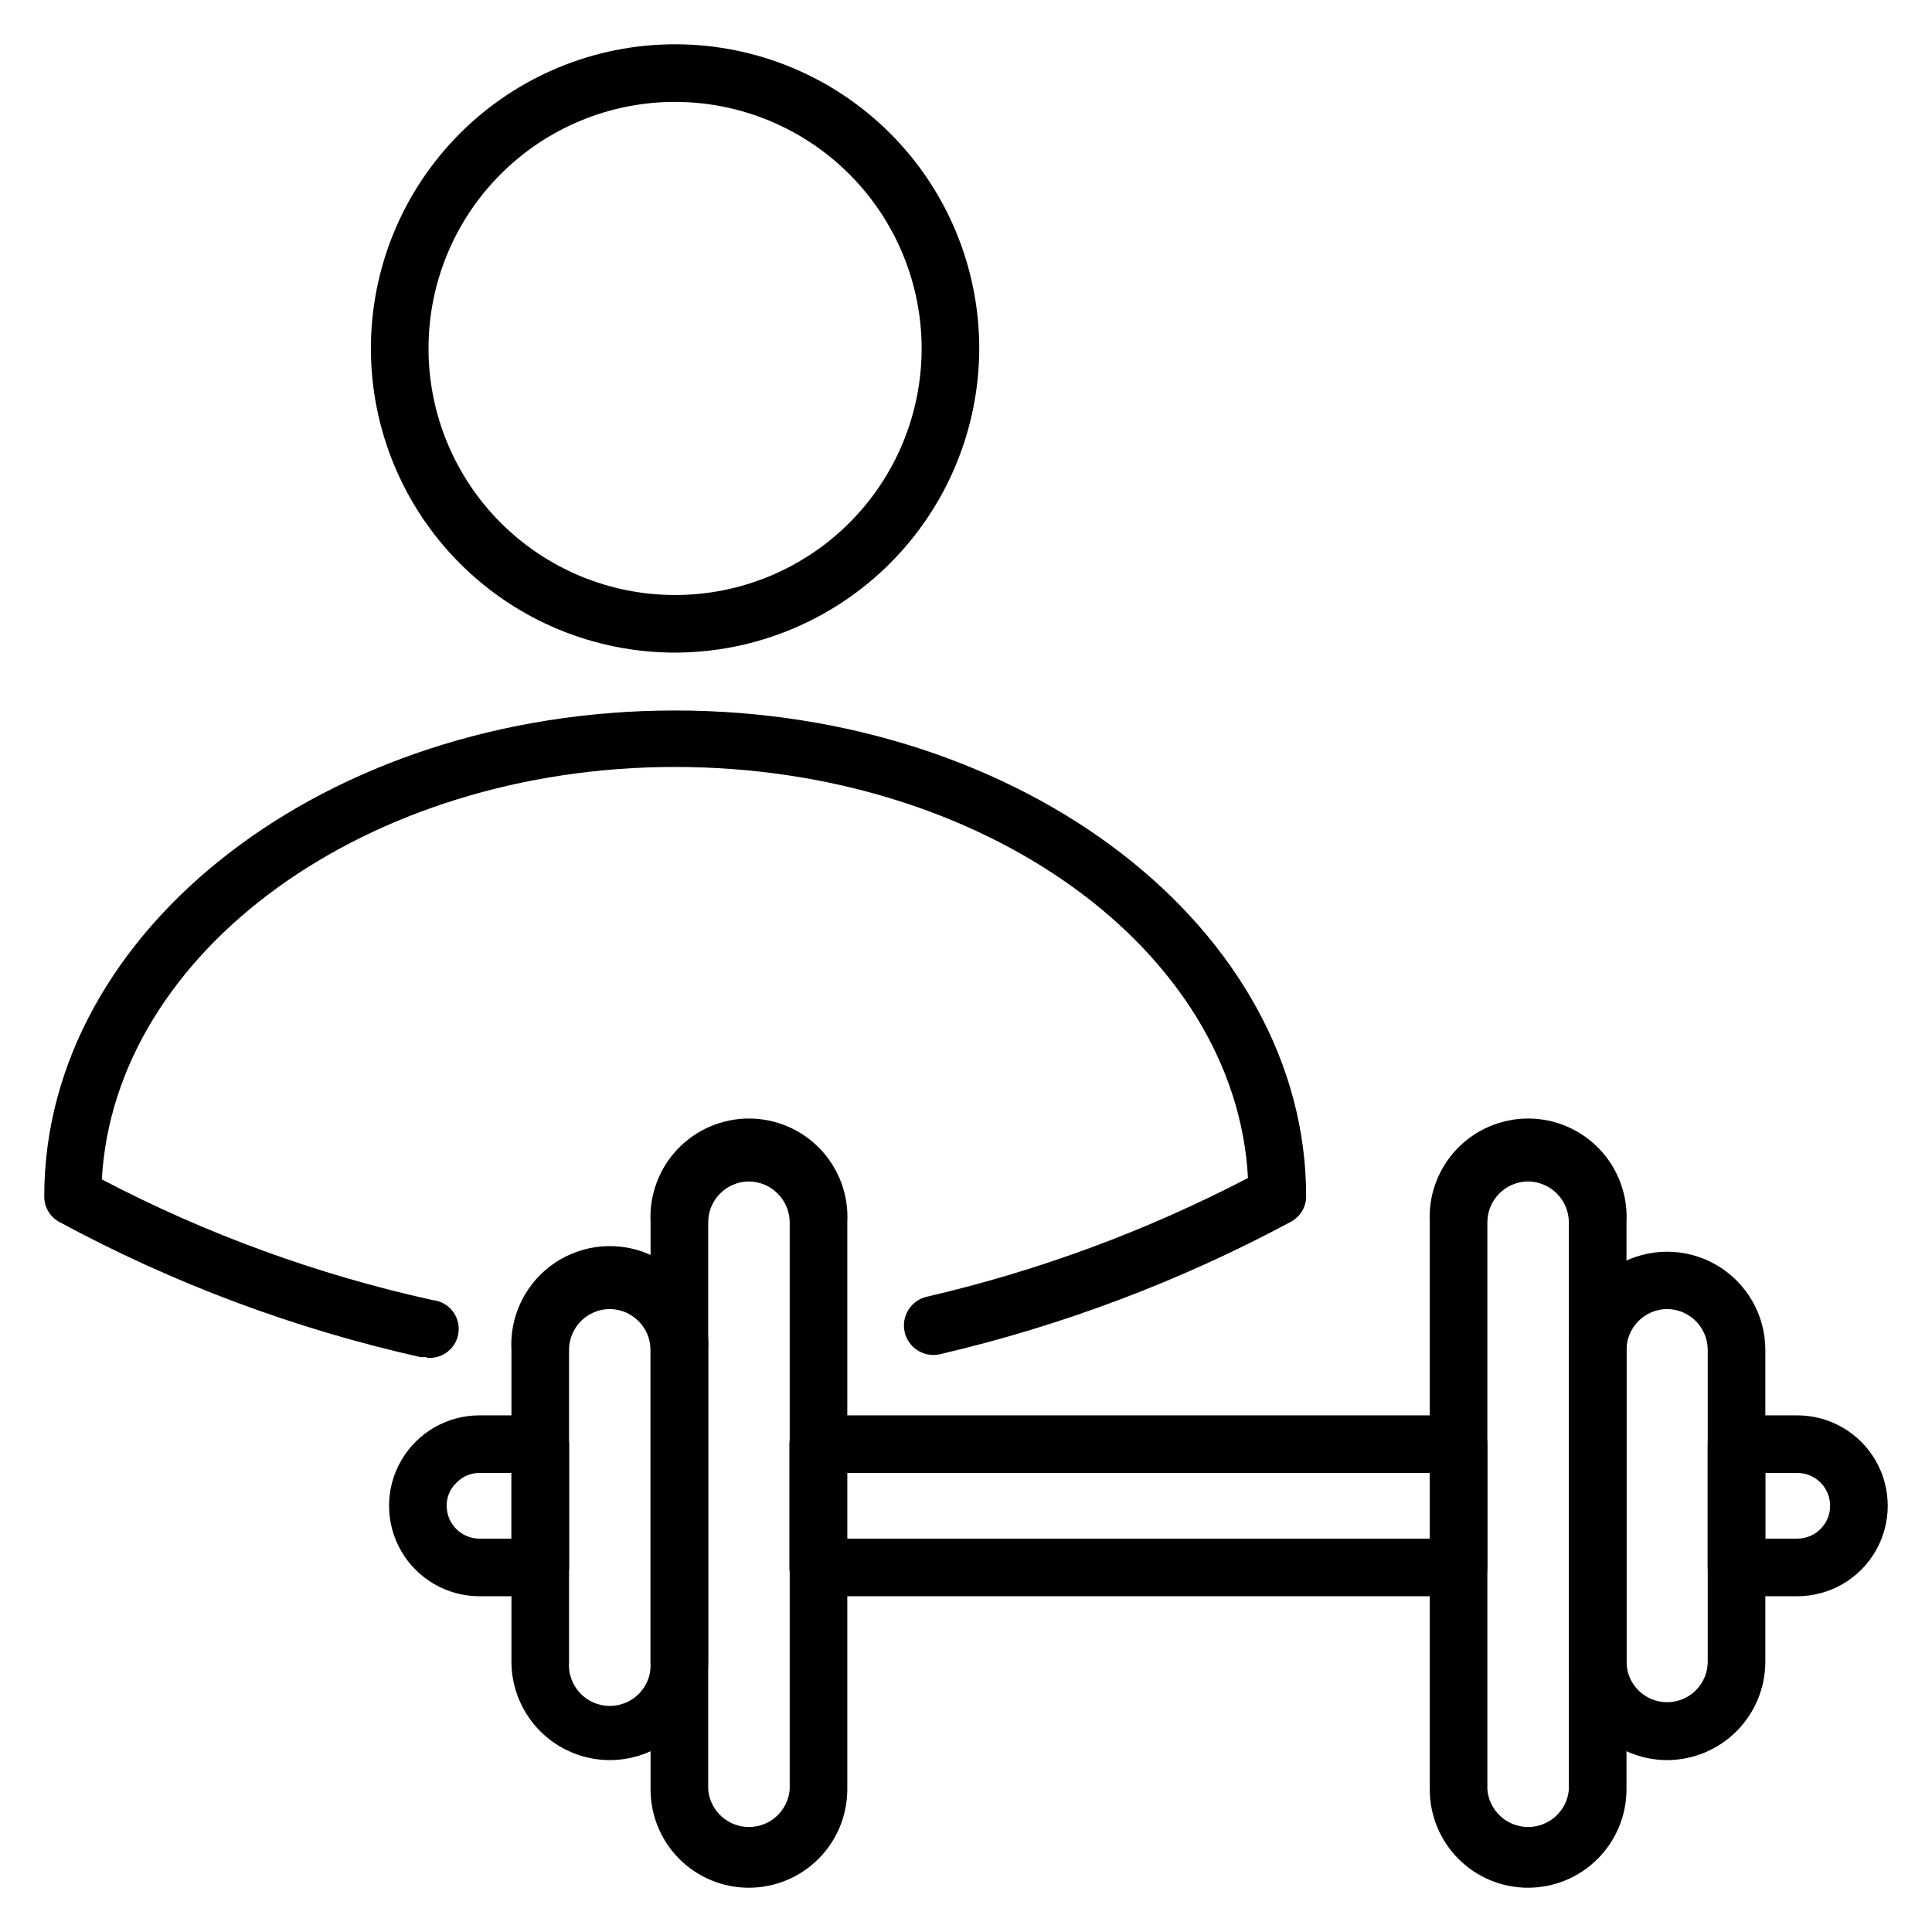
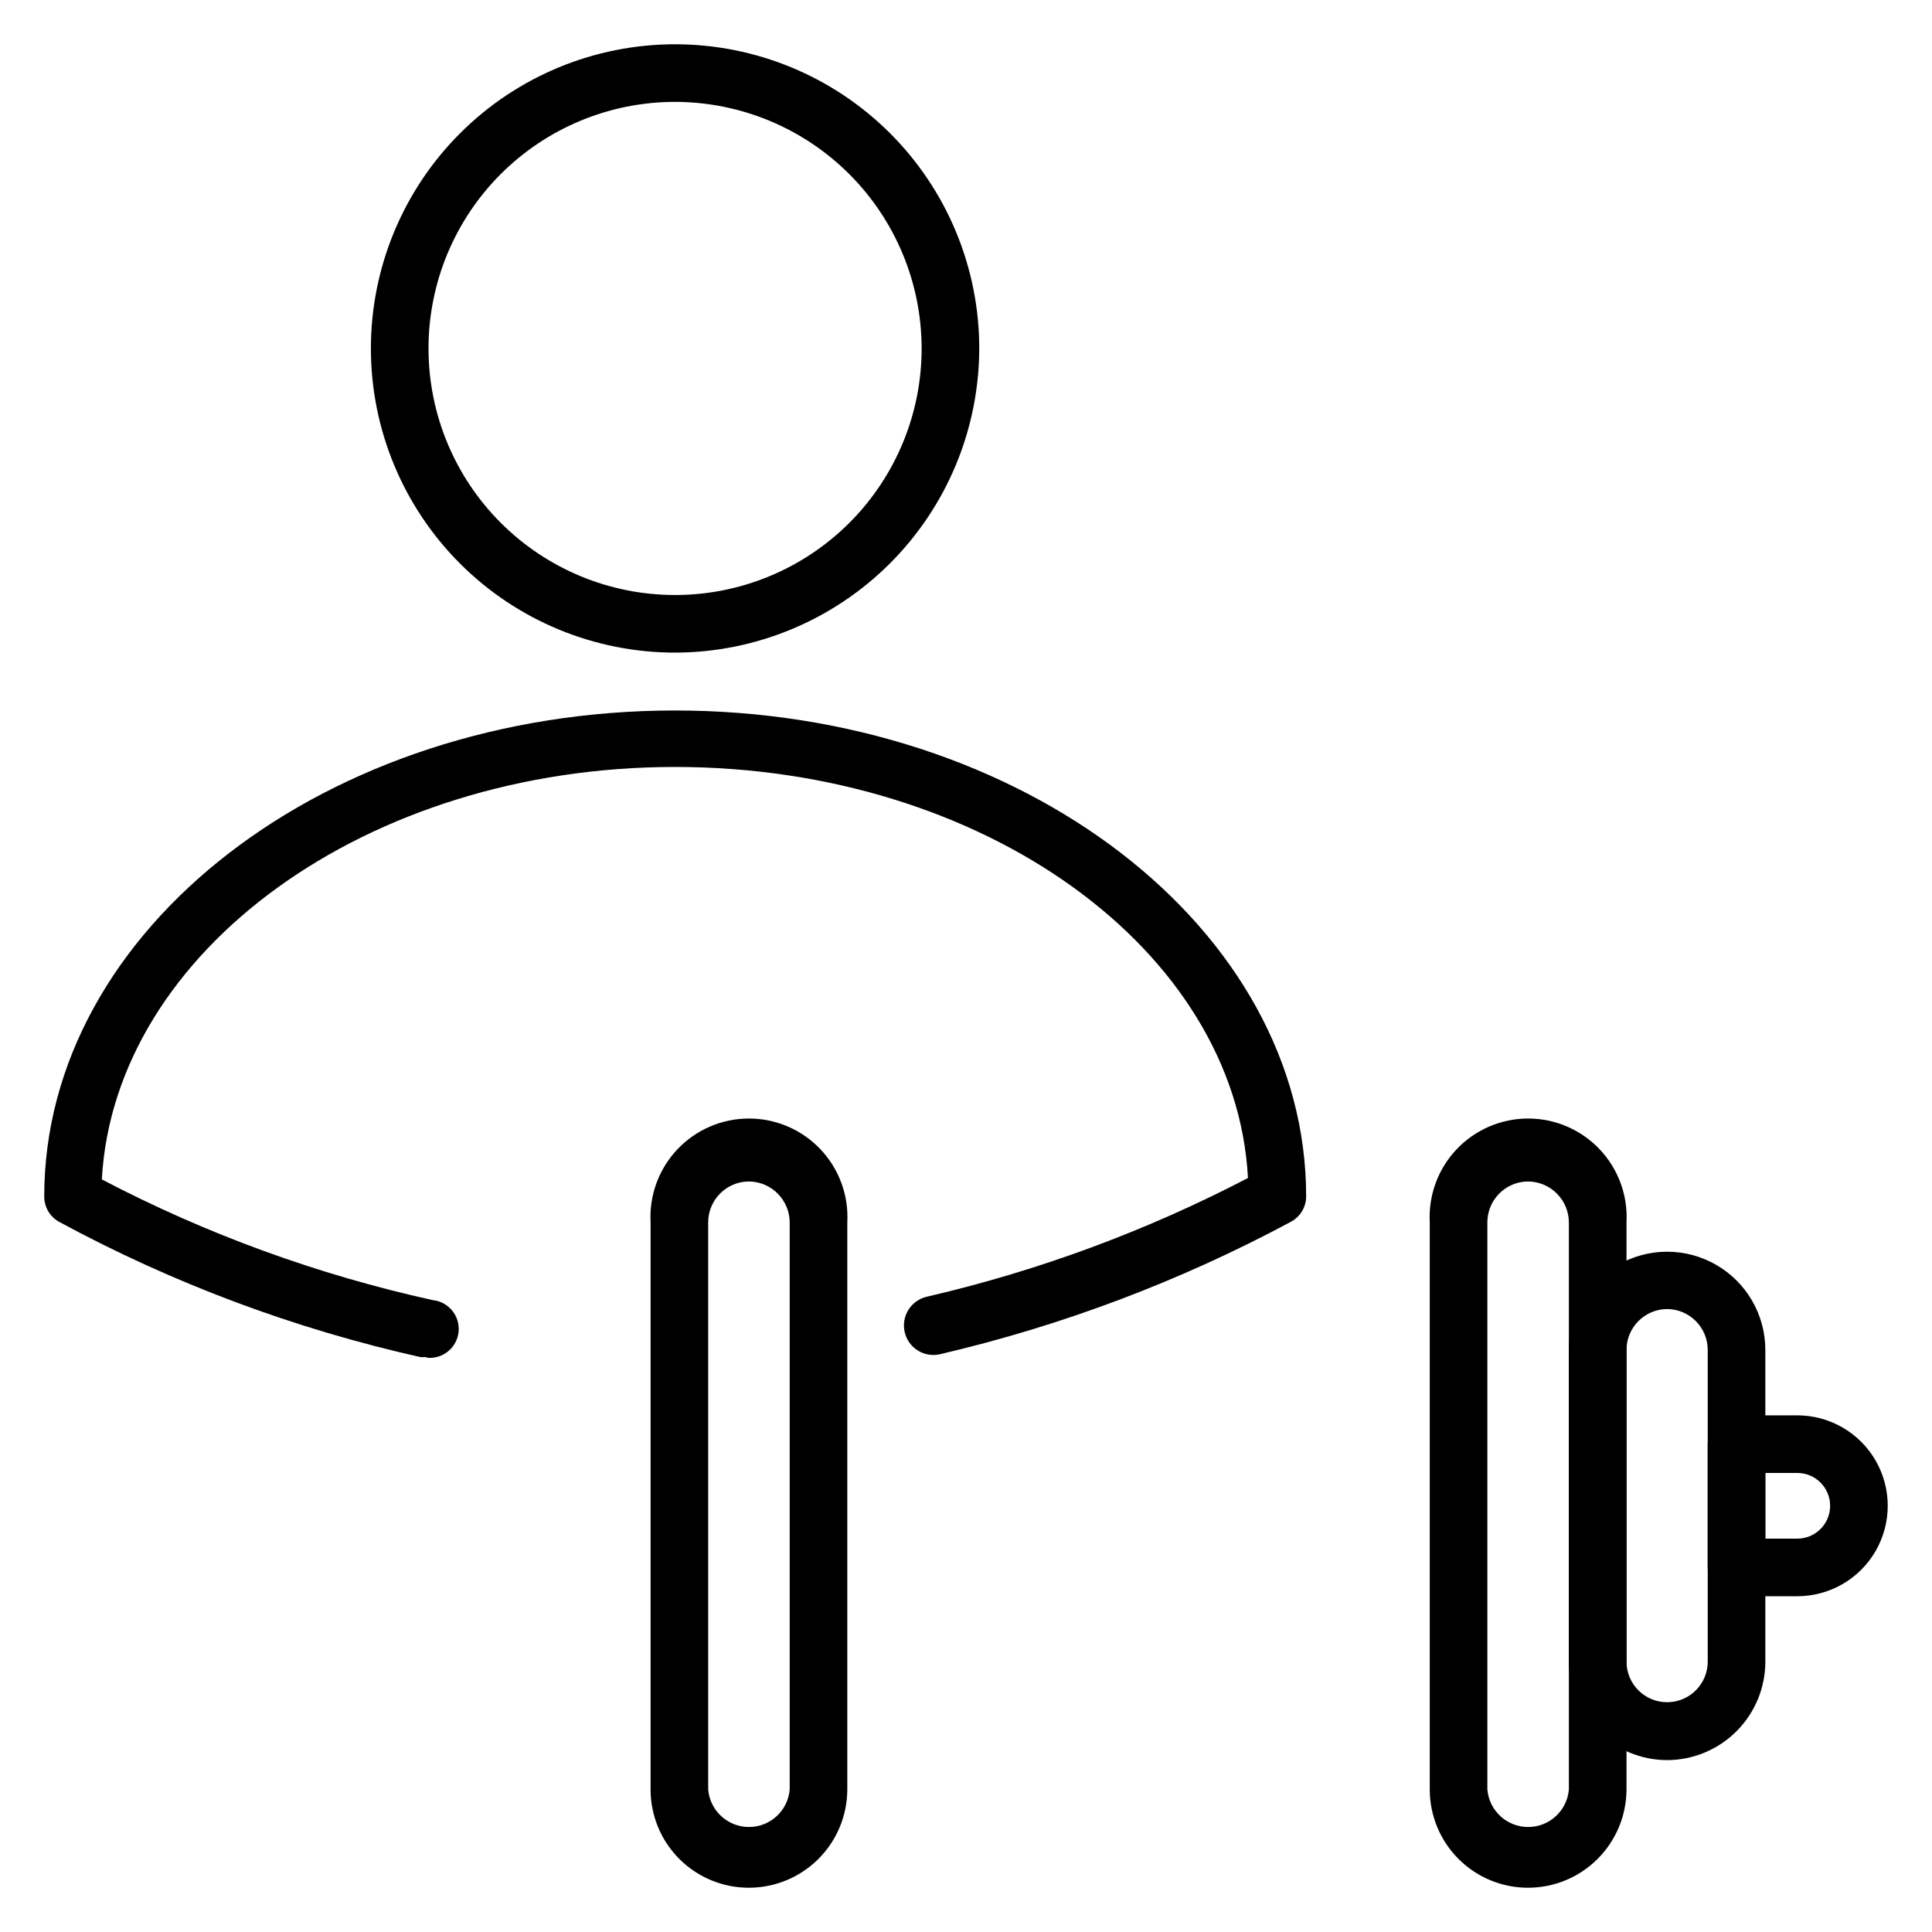
<svg xmlns="http://www.w3.org/2000/svg" fill="#000000" width="800px" height="800px" version="1.1" viewBox="144 144 512 512">
  <g>
    <path d="m322.9 316.95c-21.379 0-41.879-8.492-56.996-23.609-15.117-15.117-23.613-35.621-23.613-57 0-21.379 8.496-41.883 23.613-57 15.117-15.117 35.617-23.609 56.996-23.609 21.383 0 41.883 8.492 57 23.609 15.117 15.117 23.613 35.621 23.613 57-0.043 21.367-8.547 41.848-23.656 56.957-15.109 15.105-35.59 23.613-56.957 23.652zm0-145.95c-17.328 0-33.949 6.883-46.203 19.137-12.254 12.254-19.137 28.875-19.137 46.203 0 17.332 6.883 33.949 19.137 46.203 12.254 12.258 28.875 19.141 46.203 19.141 17.332 0 33.953-6.883 46.207-19.141 12.254-12.254 19.137-28.871 19.137-46.203-0.02-17.324-6.91-33.93-19.16-46.18s-28.859-19.141-46.184-19.16z" />
-     <path d="m257.1 503.66h-1.605c-33.402-7.473-65.613-19.52-95.723-35.801-2.508-1.336-4.066-3.953-4.047-6.793 0-70.992 74.961-128.78 167.17-128.78 92.215 0 167.25 57.863 167.25 128.78-0.008 2.812-1.562 5.394-4.043 6.719-29.34 15.742-60.629 27.551-93.055 35.113-4.215 0.926-8.383-1.738-9.312-5.953-0.926-4.219 1.738-8.387 5.953-9.316 29.559-6.856 58.133-17.426 85.039-31.449-3.207-60.457-70.074-108.93-151.83-108.93-81.758 0-148.55 48.855-151.91 109.31 27.688 14.5 57.184 25.254 87.707 31.984 4.215 0.441 7.273 4.219 6.832 8.434-0.441 4.219-4.219 7.277-8.434 6.832z" />
-     <path d="m287.18 567.02h-16.105c-8.566 0-16.477-4.57-20.758-11.984-4.281-7.418-4.281-16.555 0-23.969 4.281-7.418 12.191-11.984 20.758-11.984h16.105c2.023 0 3.965 0.805 5.398 2.234 1.43 1.434 2.234 3.375 2.234 5.398v32.672c0 2.023-0.805 3.965-2.234 5.398-1.434 1.43-3.375 2.234-5.398 2.234zm-16.105-32.672c-2.269-0.008-4.445 0.898-6.031 2.519-1.73 1.586-2.703 3.836-2.672 6.184 0 4.805 3.894 8.703 8.703 8.703h8.473v-17.406z" />
-     <path d="m530.53 567.02h-169.69c-4.219 0-7.633-3.418-7.633-7.633v-32.672c0-4.215 3.414-7.633 7.633-7.633h169.69c2.023 0 3.965 0.805 5.398 2.234 1.43 1.434 2.234 3.375 2.234 5.398v32.672c0 2.023-0.805 3.965-2.234 5.398-1.434 1.43-3.375 2.234-5.398 2.234zm-162.06-15.266h154.43v-17.406h-154.43z" />
+     <path d="m257.1 503.66h-1.605c-33.402-7.473-65.613-19.52-95.723-35.801-2.508-1.336-4.066-3.953-4.047-6.793 0-70.992 74.961-128.78 167.17-128.78 92.215 0 167.25 57.863 167.25 128.78-0.008 2.812-1.562 5.394-4.043 6.719-29.34 15.742-60.629 27.551-93.055 35.113-4.215 0.926-8.383-1.738-9.312-5.953-0.926-4.219 1.738-8.387 5.953-9.316 29.559-6.856 58.133-17.426 85.039-31.449-3.207-60.457-70.074-108.93-151.83-108.93-81.758 0-148.55 48.855-151.91 109.31 27.688 14.5 57.184 25.254 87.707 31.984 4.215 0.441 7.273 4.219 6.832 8.434-0.441 4.219-4.219 7.277-8.434 6.832" />
    <path d="m620.3 567.02h-16.105c-4.219 0-7.633-3.418-7.633-7.633v-32.672c0-4.215 3.414-7.633 7.633-7.633h16.105c8.562 0 16.477 4.566 20.758 11.984 4.281 7.414 4.281 16.551 0 23.969-4.281 7.414-12.195 11.984-20.758 11.984zm-8.473-15.266h8.473c4.805 0 8.703-3.898 8.703-8.703 0-4.809-3.898-8.703-8.703-8.703h-8.473z" />
-     <path d="m305.57 610.45c-6.914-0.02-13.531-2.777-18.414-7.672-4.879-4.894-7.617-11.523-7.617-18.434v-82.594c-0.387-7.16 2.184-14.164 7.113-19.367 4.934-5.203 11.785-8.152 18.953-8.152 7.172 0 14.023 2.949 18.953 8.152s7.504 12.207 7.117 19.367v82.594c0 6.922-2.75 13.562-7.648 18.461-4.894 4.894-11.535 7.644-18.457 7.644zm0-119.54c-5.957 0.043-10.766 4.883-10.766 10.84v82.594c-0.254 3.019 0.77 6.012 2.824 8.246 2.051 2.231 4.945 3.5 7.977 3.5 3.035 0 5.93-1.27 7.981-3.5 2.055-2.234 3.078-5.227 2.82-8.246v-82.594c-0.039-5.969-4.867-10.801-10.836-10.84z" />
    <path d="m342.44 644.27c-6.902 0-13.523-2.742-18.406-7.625-4.879-4.879-7.625-11.5-7.625-18.406v-150.3c-0.387-7.16 2.188-14.16 7.117-19.367 4.93-5.203 11.785-8.152 18.953-8.152s14.023 2.949 18.953 8.152c4.93 5.207 7.504 12.207 7.113 19.367v150.3c-0.02 6.91-2.777 13.531-7.672 18.41-4.894 4.883-11.523 7.621-18.434 7.621zm0-187.17c-5.957 0.043-10.762 4.883-10.762 10.84v150.3c0.473 5.617 5.168 9.934 10.801 9.934 5.633 0 10.328-4.316 10.801-9.934v-150.3c-0.043-5.969-4.871-10.801-10.84-10.84z" />
    <path d="m585.8 610.45c-6.91-0.02-13.531-2.777-18.41-7.672-4.879-4.894-7.621-11.523-7.621-18.434v-82.594c0-9.301 4.965-17.895 13.016-22.543 8.055-4.652 17.977-4.652 26.031 0 8.055 4.648 13.016 13.242 13.016 22.543v82.594c0 6.91-2.742 13.539-7.621 18.434-4.879 4.894-11.5 7.652-18.41 7.672zm0-119.54c-5.957 0.043-10.762 4.883-10.762 10.84v82.594c0 5.945 4.816 10.762 10.762 10.762s10.766-4.816 10.766-10.762v-82.594c0-5.957-4.809-10.797-10.766-10.84z" />
    <path d="m548.93 644.27c-6.902 0-13.523-2.742-18.402-7.625-4.883-4.879-7.625-11.5-7.625-18.406v-150.3c-0.387-7.16 2.184-14.16 7.113-19.367 4.934-5.203 11.785-8.152 18.953-8.152 7.168 0 14.023 2.949 18.953 8.152 4.93 5.207 7.504 12.207 7.117 19.367v150.3c-0.02 6.91-2.781 13.531-7.676 18.41-4.891 4.883-11.52 7.621-18.434 7.621zm0-187.17c-5.953 0.043-10.762 4.883-10.762 10.84v150.3c0.473 5.617 5.168 9.934 10.801 9.934 5.637 0 10.328-4.316 10.801-9.934v-150.3c-0.039-5.969-4.867-10.801-10.84-10.84z" />
  </g>
</svg>